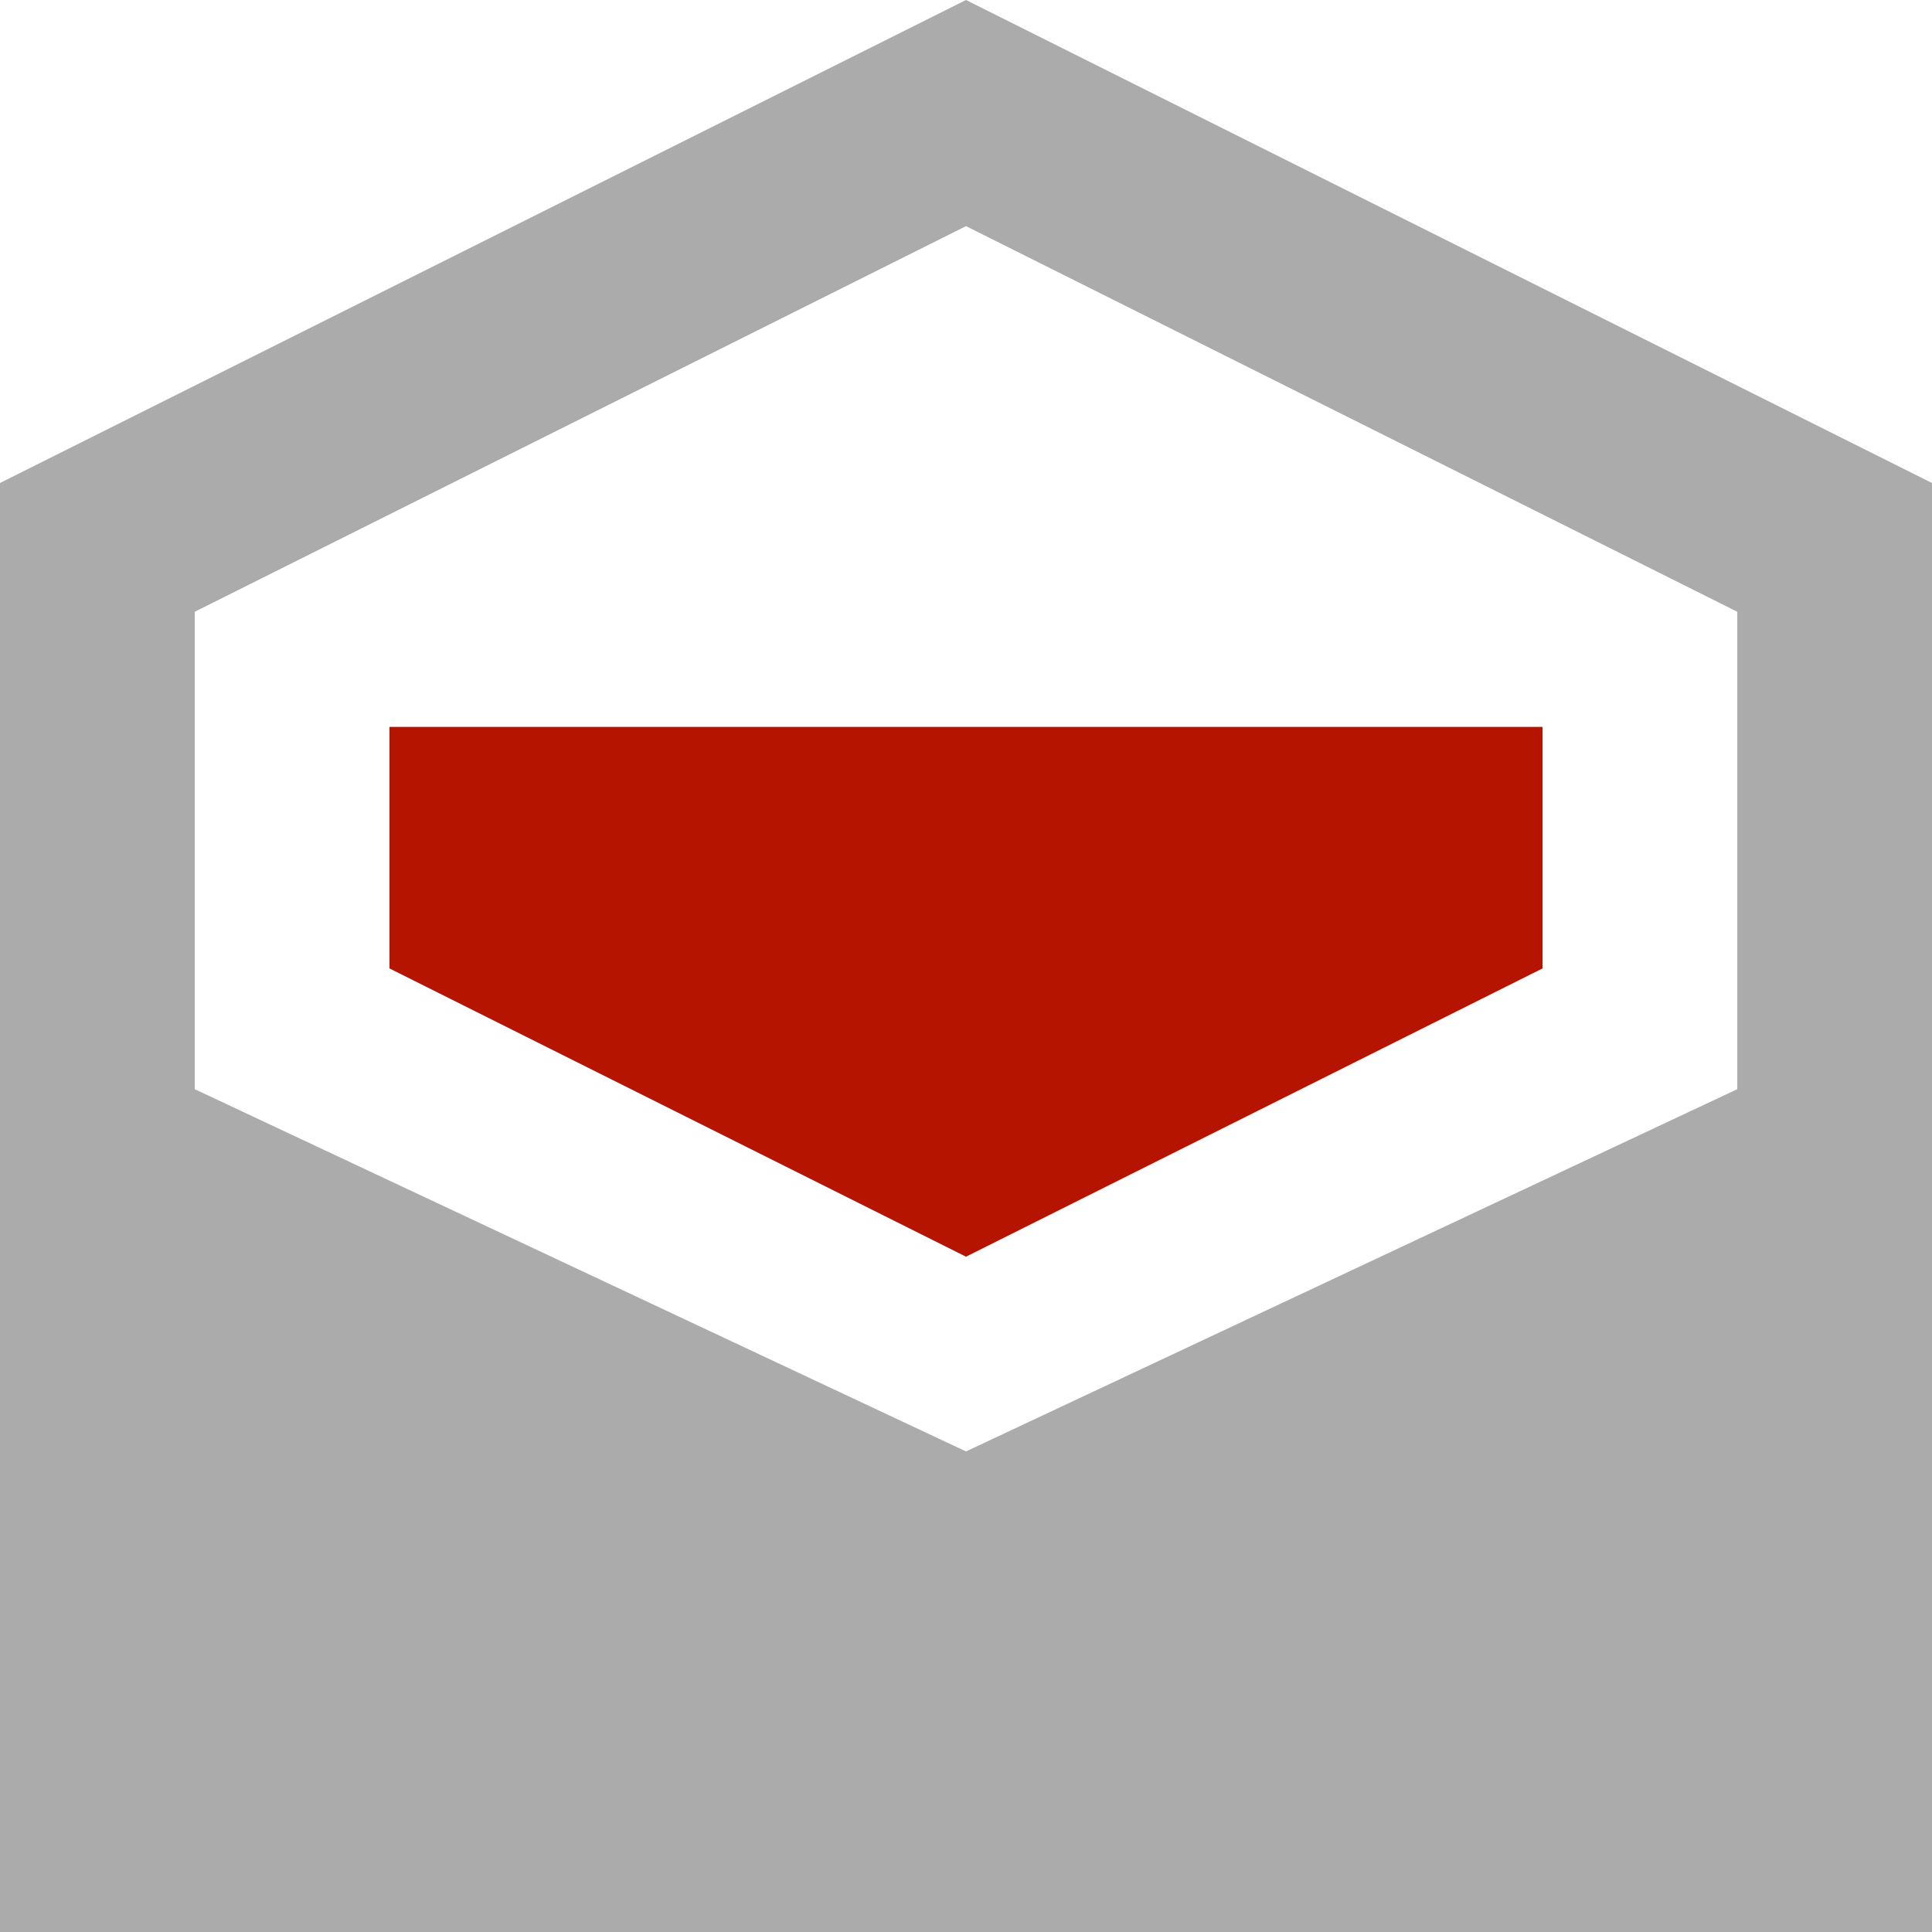
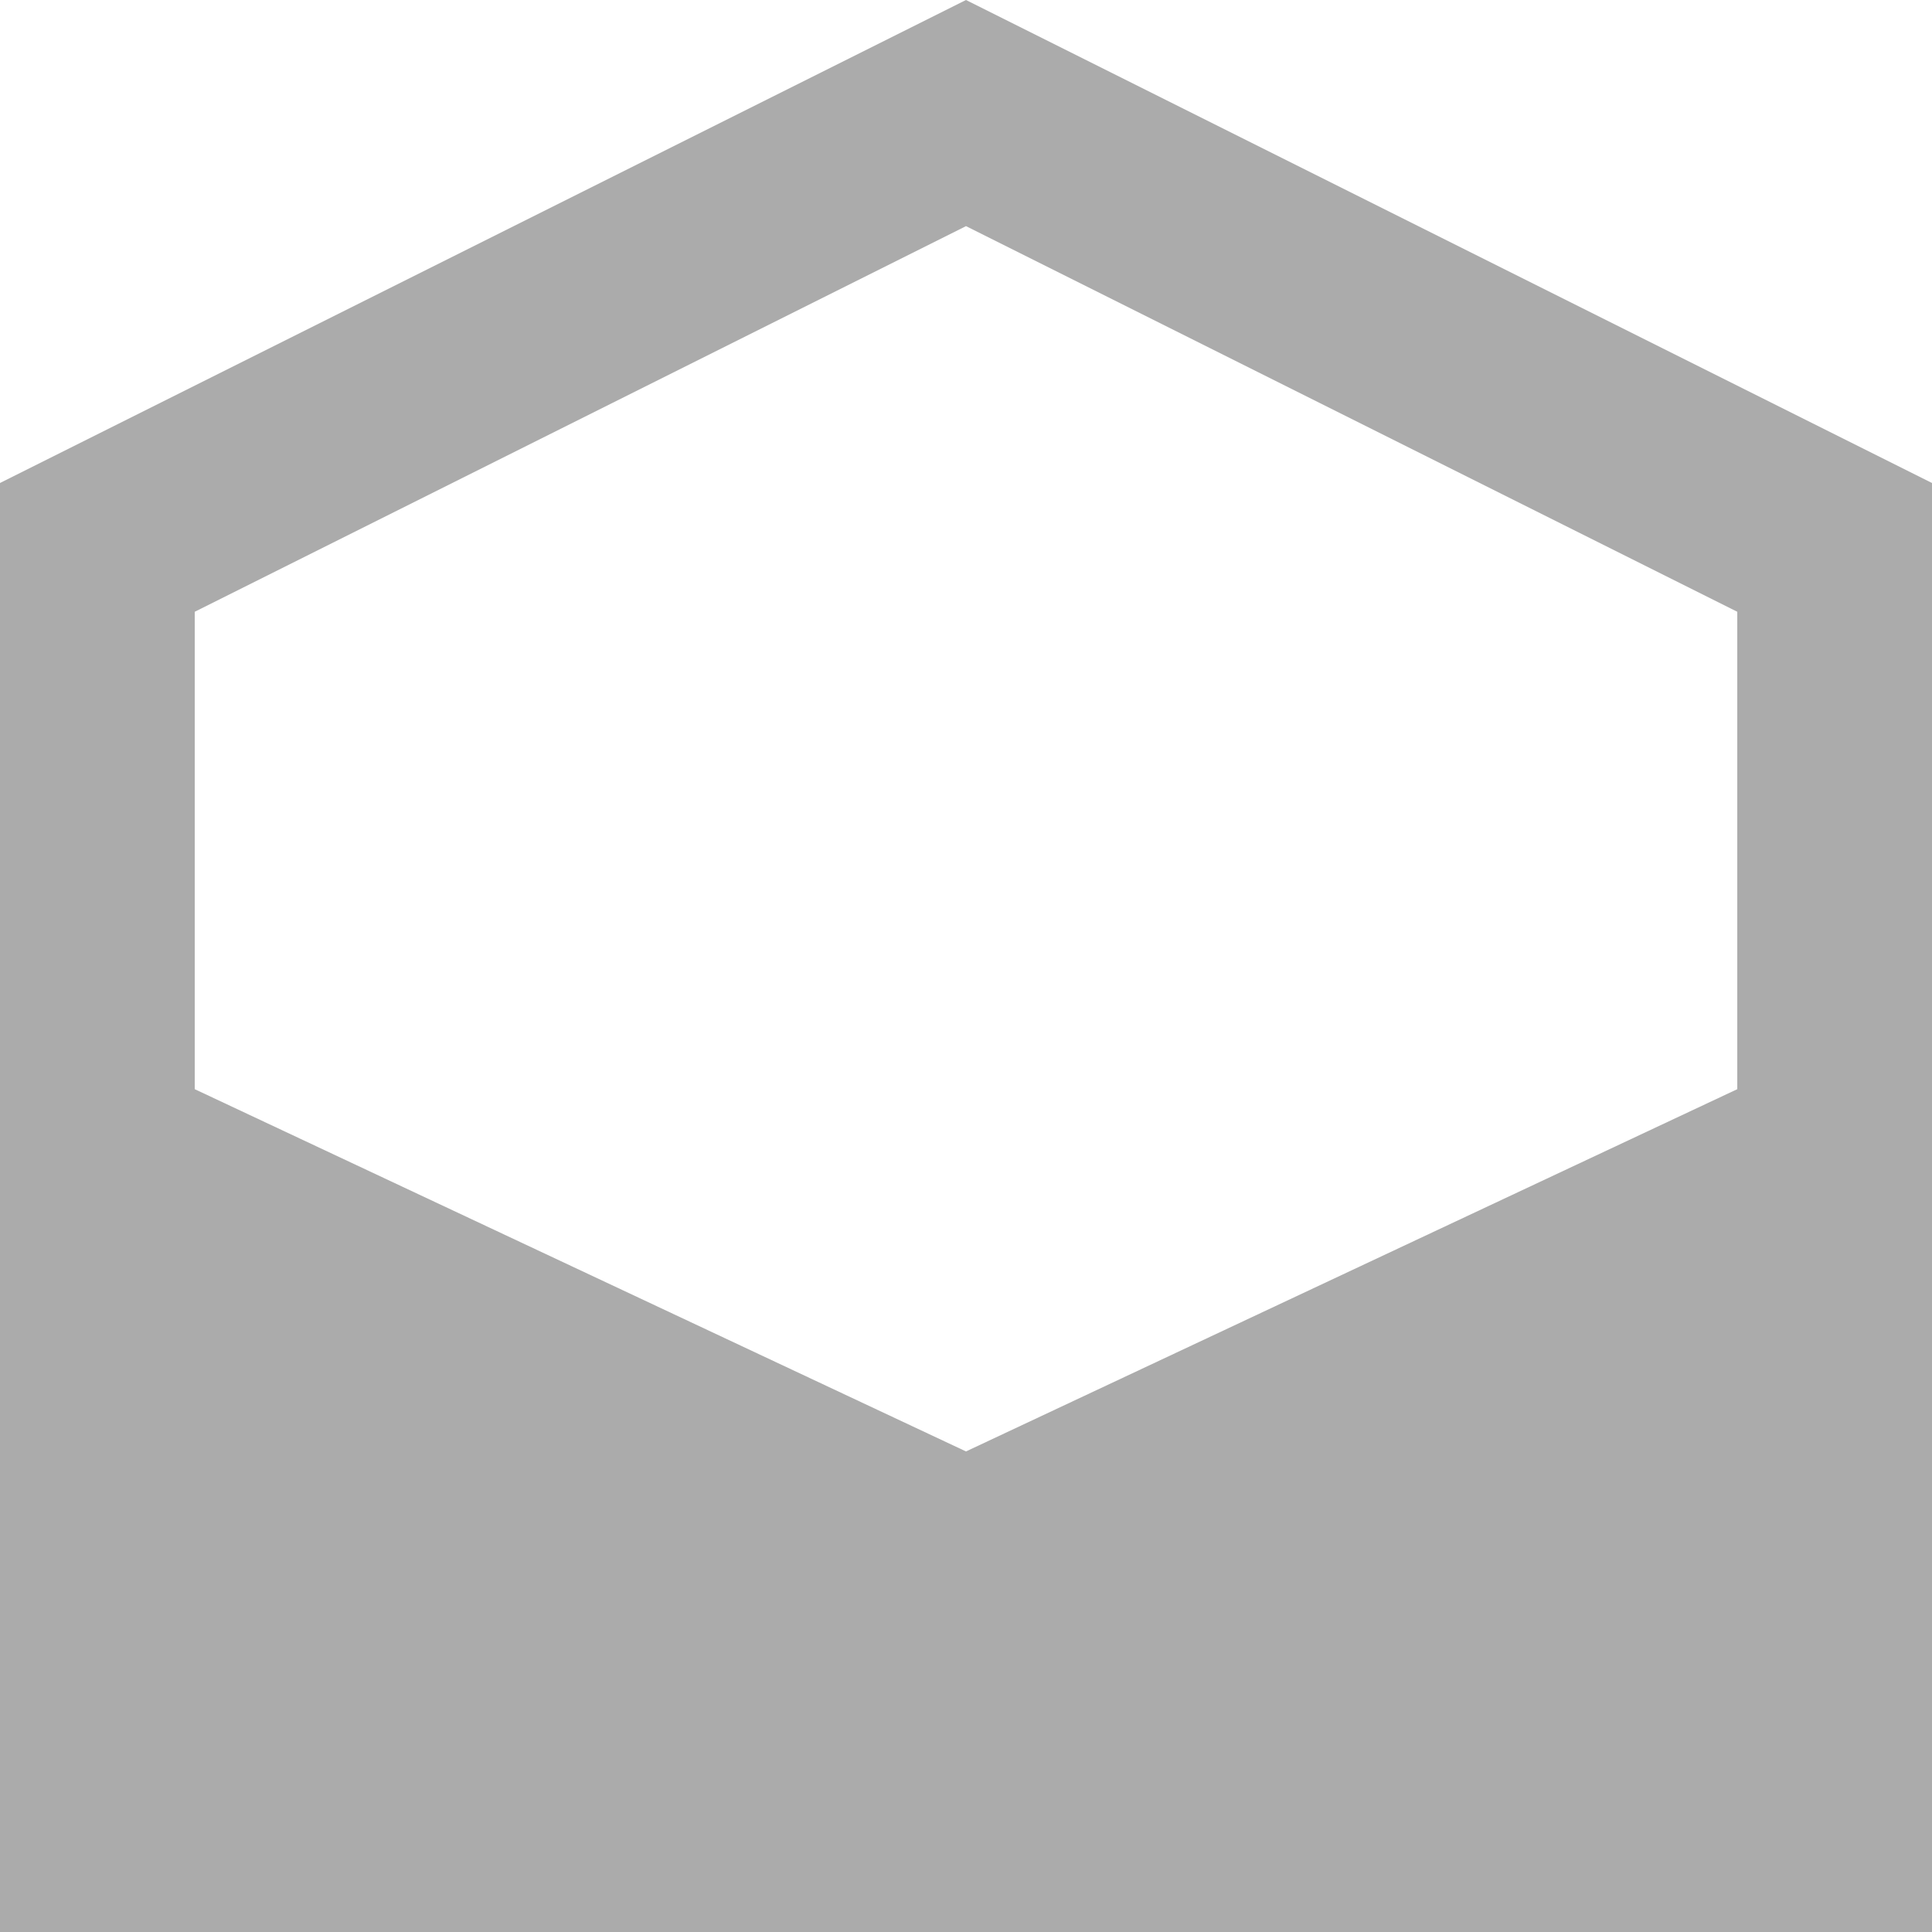
<svg xmlns="http://www.w3.org/2000/svg" width="82.612" height="82.612" viewBox="0 0 82.612 82.612">
  <g id="Group_176" data-name="Group 176" transform="translate(-495.5 -11316.865)">
    <path id="Icon_open-envelope-open" data-name="Icon open-envelope-open" d="M41.306,0,0,20.653V82.612H82.612V20.653Zm0,9.669,32.98,16.49V46.573l-32.98,15.49L8.327,46.573V26.159Z" transform="translate(495.5 11316.865)" fill="#ababab" />
-     <path id="Icon_open-envelope-open-2" data-name="Icon open-envelope-open" d="M16.653,31.083V41.409L41.306,53.736,65.959,41.409V31.083Z" transform="translate(495.5 11316.865)" fill="#b41400" />
  </g>
</svg>